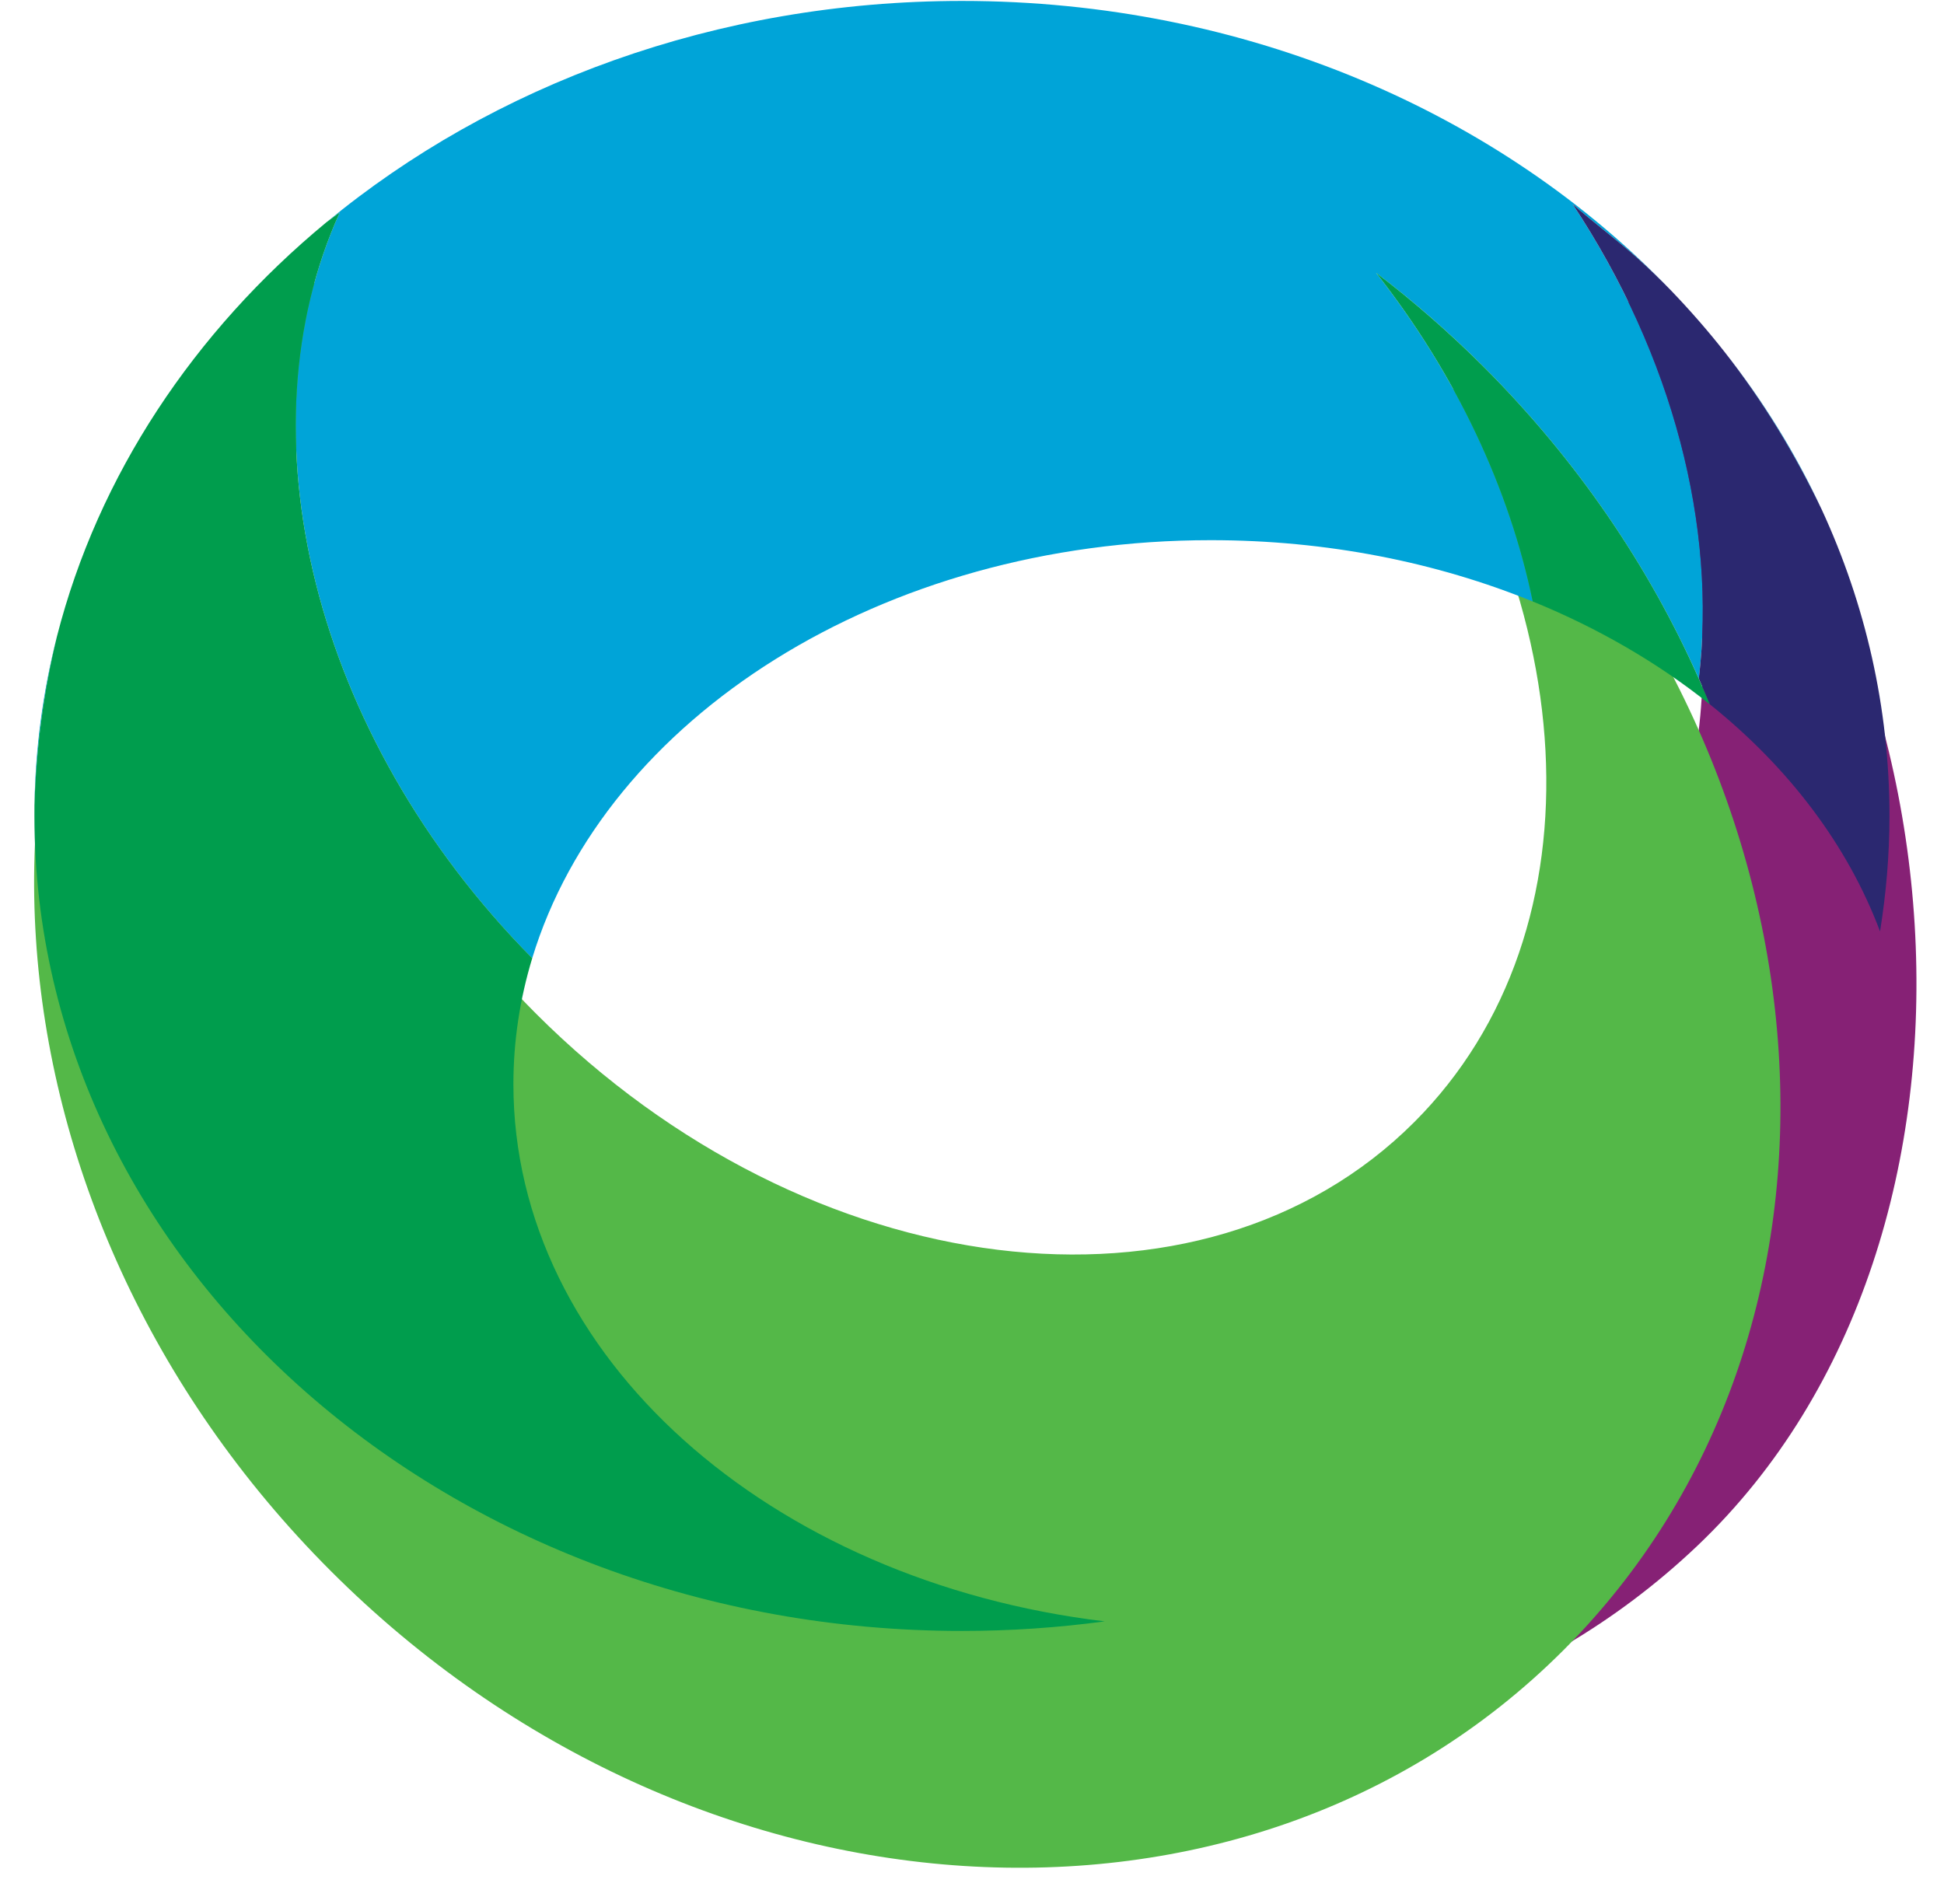
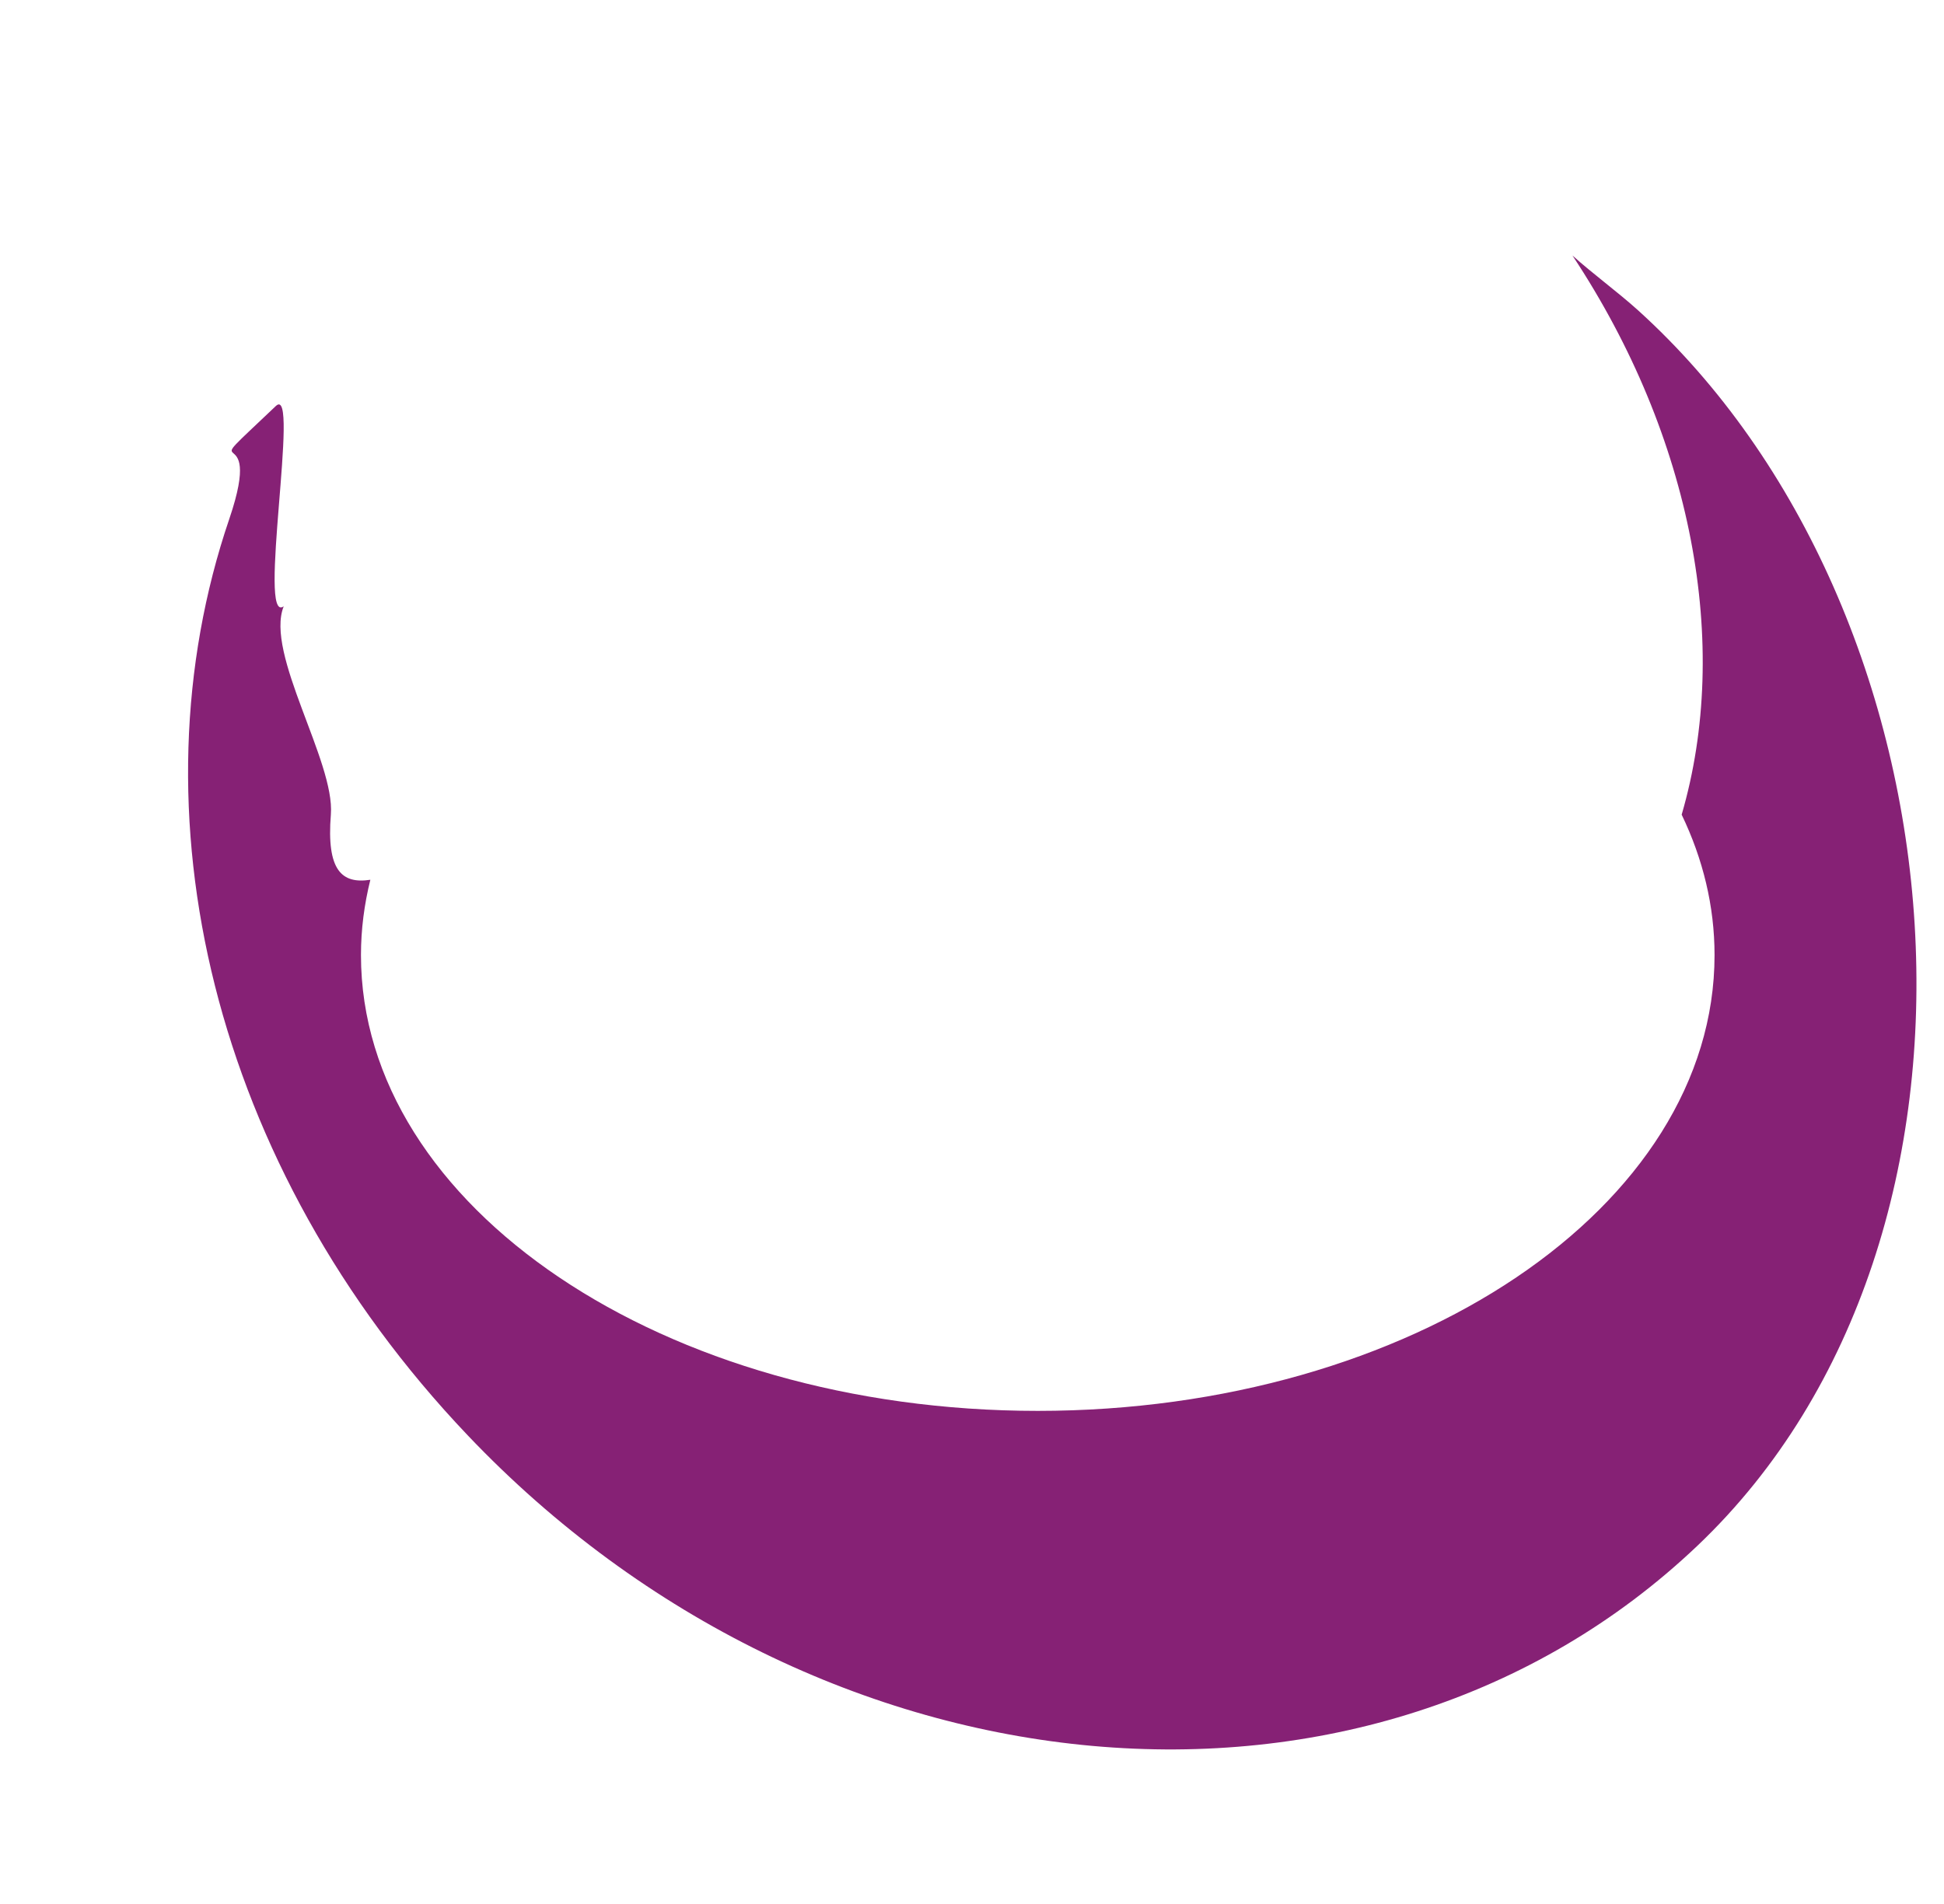
<svg xmlns="http://www.w3.org/2000/svg" xmlns:xlink="http://www.w3.org/1999/xlink" version="1.1" id="Layer_1" x="0px" y="0px" width="55.934px" height="54.786px" viewBox="0 0 55.934 54.786" enable-background="new 0 0 55.934 54.786" xml:space="preserve">
  <g>
    <path fill="#862175" d="M47.129,8.928c-0.583-0.526-1.318-1.063-1.886-1.576c3.462,5.232,4.569,11.206,3.143,16.092   c0.612,1.273,0.946,2.63,0.946,4.041c0,7.245-8.718,13.117-19.473,13.117c-10.754,0-19.473-5.872-19.473-13.117   c0-0.738,0.095-1.461,0.27-2.167C9.841,25.442,9.39,25.062,9.52,23.44c0.121-1.527-1.904-4.63-1.357-5.991   c-0.384,0.279-0.267-1.305-0.14-2.89c0.129-1.608,0.271-3.215-0.086-2.875c-2.569,2.443-0.261,0.08-1.34,3.251   c-2.866,8.417-0.52,18.606,6.856,26.366c10.154,10.681,25.999,12.106,35.386,3.182C58.228,35.557,56.688,17.575,47.129,8.928" />
-     <path fill="#54B848" d="M9.776,7.598C8.885,8.241,8.032,8.957,7.233,9.755c-9.158,9.16-8.135,25.036,2.287,35.457   c10.422,10.422,26.295,11.445,35.456,2.285c9.158-9.158,8.137-25.033-2.285-35.455c-0.988-0.987-2.024-1.89-3.1-2.708   c5.995,7.624,6.641,17.419,1.1,22.959c-6.115,6.116-17.426,4.718-25.264-3.118C8.975,22.721,6.901,13.92,9.776,7.598" />
  </g>
  <g>
    <defs>
-       <rect id="SVGID_1_" x="0" y="-0.963" width="55.354" height="48.889" />
-     </defs>
+       </defs>
    <clipPath id="SVGID_2_">
      <use xlink:href="#SVGID_1_" overflow="visible" />
    </clipPath>
    <path clip-path="url(#SVGID_2_)" fill="#00A4D8" d="M52.416,14.666c-0.775-1.622-1.709-3.15-2.796-4.539   C50.733,11.537,51.673,13.056,52.416,14.666 M15.313,27.575C8.951,21.132,6.918,12.398,9.776,6.113   C9.648,6.206,9.521,6.3,9.394,6.396c4.777-3.949,11.208-6.369,18.284-6.369c8.188,0,15.514,3.24,20.41,8.342   c-0.31-0.319-0.629-0.628-0.958-0.925c-0.583-0.526-1.318-1.063-1.886-1.576c2.906,4.392,4.154,9.307,3.635,13.663   c-1.425-3.216-3.492-6.277-6.188-8.973c-0.987-0.988-2.023-1.891-3.099-2.708c2.321,2.952,3.842,6.229,4.51,9.46   c-2.77-1.128-5.918-1.765-9.261-1.765C25.358,15.544,17.411,20.676,15.313,27.575" />
-     <path clip-path="url(#SVGID_2_)" fill="#2B2870" d="M54.094,26.805c-0.935-2.493-2.64-4.729-4.902-6.54   c-0.102-0.246-0.205-0.491-0.313-0.735c0.52-4.356-0.729-9.271-3.635-13.663c0.567,0.513,1.303,1.05,1.886,1.576   c0.329,0.297,0.648,0.606,0.958,0.925c0.541,0.564,1.054,1.151,1.532,1.759c1.088,1.389,2.021,2.917,2.797,4.539   c1.256,2.722,1.948,5.698,1.948,8.815C54.365,24.609,54.268,25.719,54.094,26.805" />
    <path clip-path="url(#SVGID_2_)" fill="#00A4D8" d="M0.992,23.181c0.024-1.669,0.246-3.296,0.647-4.864   C1.256,19.897,1.041,21.527,0.992,23.181" />
-     <path clip-path="url(#SVGID_2_)" fill="#009D4D" d="M49.192,20.266c-1.479-1.183-3.196-2.185-5.091-2.957   c-0.668-3.231-2.188-6.508-4.509-9.46c1.074,0.818,2.11,1.721,3.098,2.708c2.696,2.696,4.765,5.757,6.188,8.973   C48.987,19.775,49.09,20.02,49.192,20.266 M27.677,46.935c-14.739,0-26.687-10.501-26.687-23.454c0-0.1,0-0.201,0.001-0.3   c0.048-1.654,0.263-3.283,0.647-4.864c1.188-4.646,3.944-8.77,7.754-11.921C9.521,6.3,9.648,6.206,9.777,6.113   c-2.859,6.285-0.826,15.019,5.537,21.461c-0.354,1.164-0.542,2.379-0.542,3.628c0,7.833,7.383,14.305,17.013,15.457   C30.446,46.841,29.074,46.935,27.677,46.935" />
  </g>
</svg>